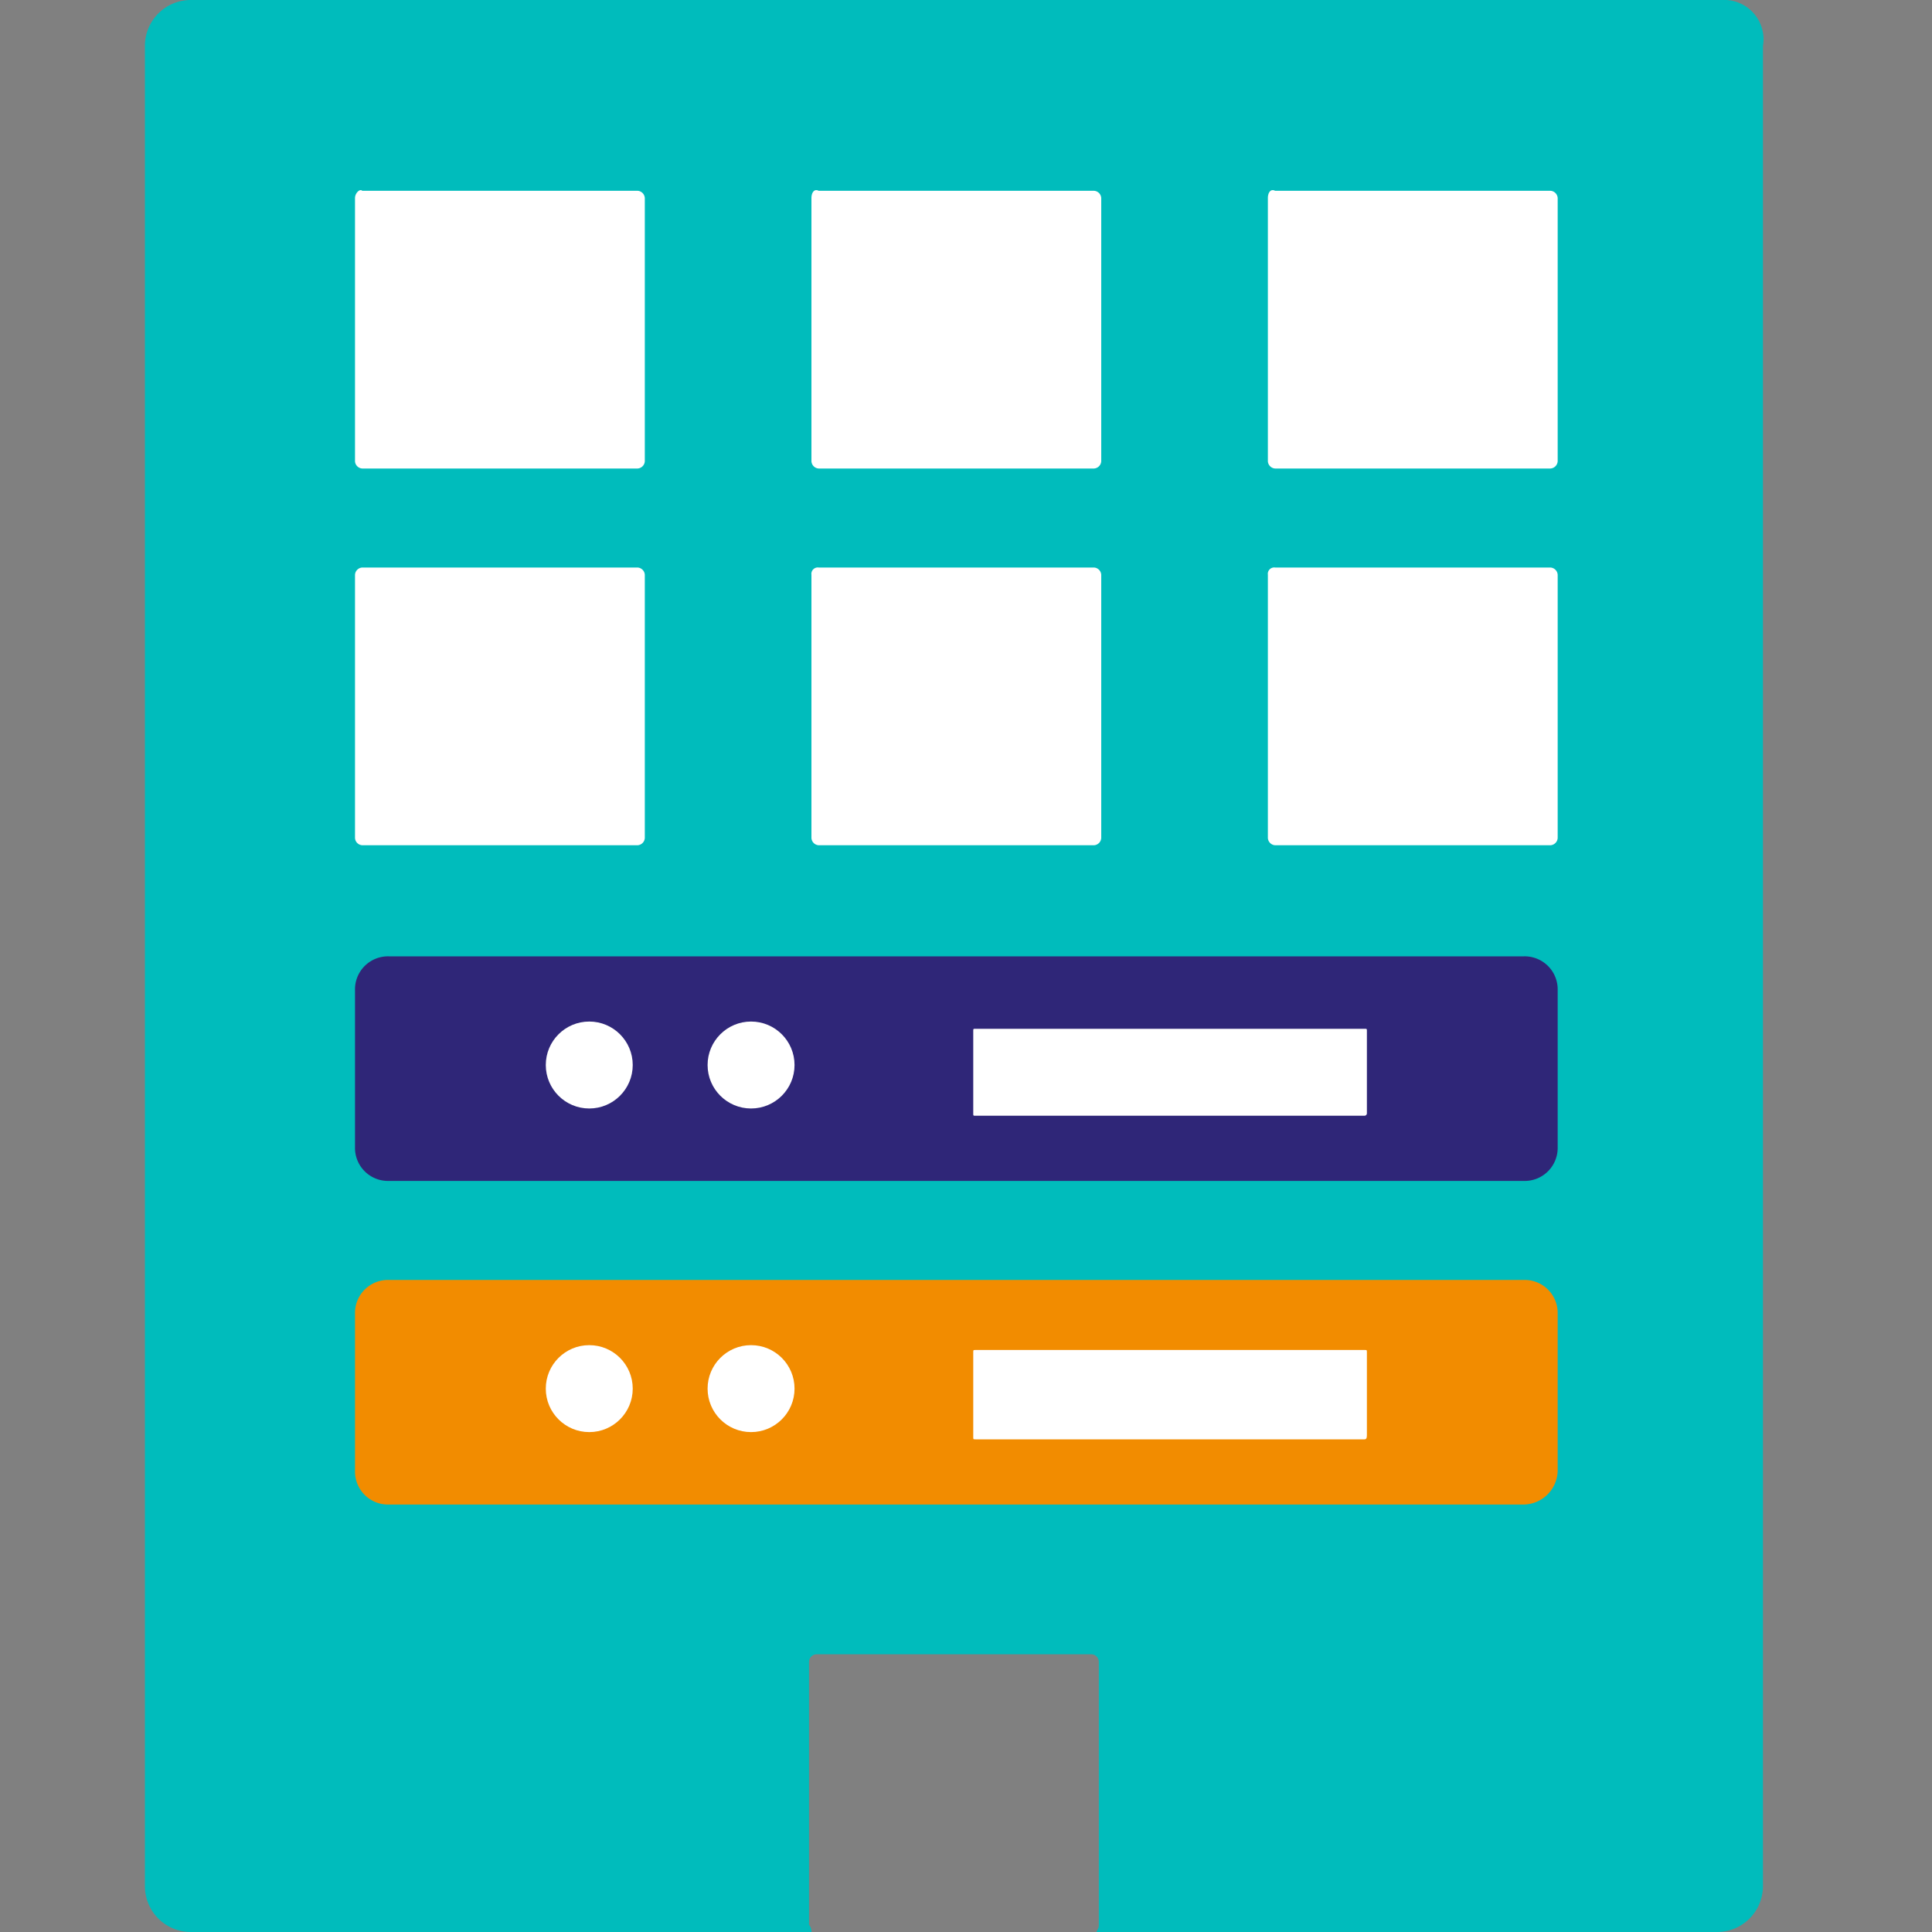
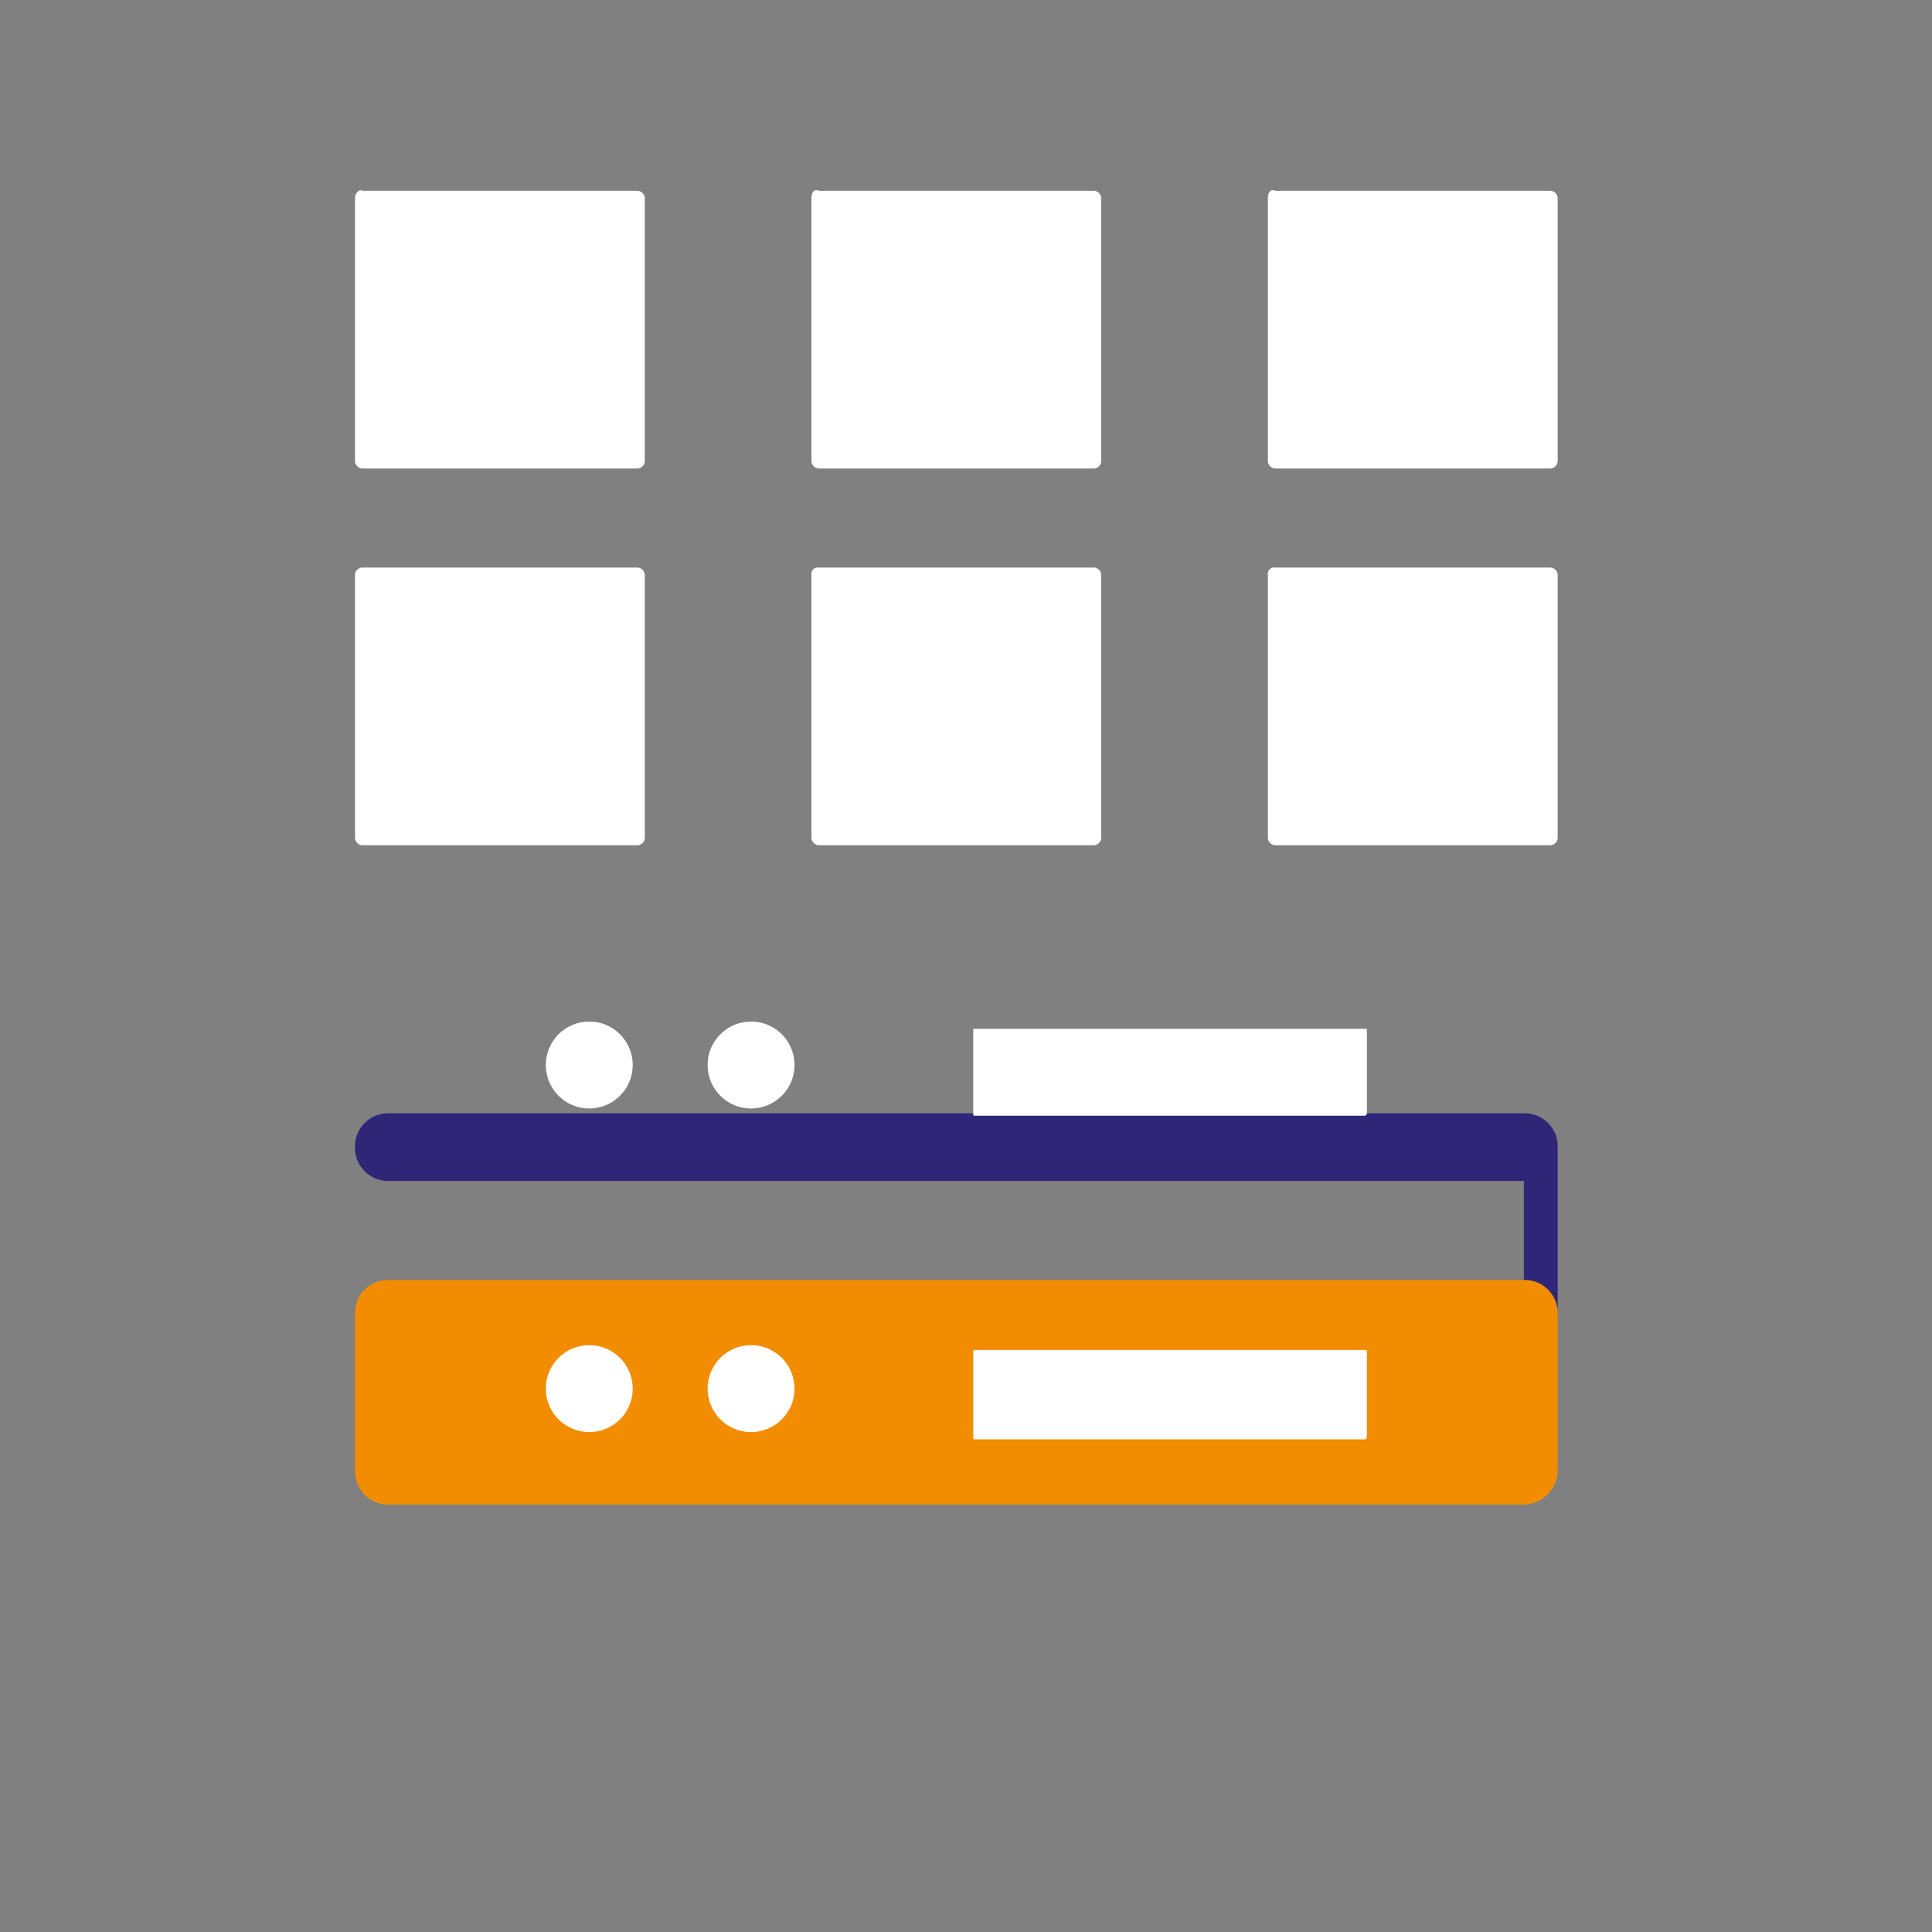
<svg xmlns="http://www.w3.org/2000/svg" width="80" height="80" viewBox="0 0 80 80">
  <rect x="0" y="0" width="80" height="80" fill="#808080" stroke="none" />
  <g data-name="Group 7041">
-     <path data-name="Path 4439" d="M71.7 0H8.3a1.9 1.9 0 0 0-1.9 1.9v76.2A1.9 1.9 0 0 0 8.3 80H34a.438.438 0 0 0-.1-.3V68.8a.319.319 0 0 1 .3-.3h11.4a.319.319 0 0 1 .3.3v10.9c0 .1 0 .1-.1.3h25.7a1.9 1.9 0 0 0 1.9-1.9V1.9A1.63 1.63 0 0 0 71.7 0z" style="fill:#00bcbc;fill-rule:evenodd" transform="translate(-.4)" />
    <path data-name="Path 4440" d="M15.1 23.8v10.9a.319.319 0 0 0 .3.3h11.4a.319.319 0 0 0 .3-.3V23.8a.319.319 0 0 0-.3-.3H15.4a.319.319 0 0 0-.3.3zm18.9 0v10.9a.319.319 0 0 0 .3.3h11.4a.319.319 0 0 0 .3-.3V23.8a.319.319 0 0 0-.3-.3H34.3a.265.265 0 0 0-.3.3zm18.9 0v10.9a.319.319 0 0 0 .3.3h11.4a.319.319 0 0 0 .3-.3V23.8a.319.319 0 0 0-.3-.3H53.2a.265.265 0 0 0-.3.3zM15.1 8.2v10.9a.319.319 0 0 0 .3.3h11.4a.319.319 0 0 0 .3-.3V8.2a.319.319 0 0 0-.3-.3H15.4c-.1-.1-.3.1-.3.3zm18.9 0v10.9a.319.319 0 0 0 .3.3h11.4a.319.319 0 0 0 .3-.3V8.2a.319.319 0 0 0-.3-.3H34.3c-.2-.1-.3.1-.3.3zm18.9 0v10.9a.319.319 0 0 0 .3.3h11.4a.319.319 0 0 0 .3-.3V8.2a.319.319 0 0 0-.3-.3H53.2c-.2-.1-.3.1-.3.3z" style="fill:#fff" transform="translate(-.4)" />
-     <path data-name="Path 4441" d="M63.5 48.9h-47a1.367 1.367 0 0 1-1.4-1.4V41a1.367 1.367 0 0 1 1.4-1.4h47a1.367 1.367 0 0 1 1.4 1.4v6.5a1.367 1.367 0 0 1-1.4 1.4z" style="fill:#2f2678" transform="translate(-.4)" />
+     <path data-name="Path 4441" d="M63.5 48.9h-47a1.367 1.367 0 0 1-1.4-1.4a1.367 1.367 0 0 1 1.4-1.4h47a1.367 1.367 0 0 1 1.4 1.4v6.5a1.367 1.367 0 0 1-1.4 1.4z" style="fill:#2f2678" transform="translate(-.4)" />
    <g data-name="Group 7030" transform="translate(-.4)">
      <circle data-name="Ellipse 197" cx="1.8" cy="1.8" r="1.8" transform="translate(29.7 42.3)" style="fill:#fff" />
      <circle data-name="Ellipse 198" cx="1.8" cy="1.8" r="1.8" transform="translate(23 42.3)" style="fill:#fff" />
      <path d="M56.9 46.2H40.8c-.1 0-.1 0-.1-.1v-3.4c0-.1 0-.1.1-.1h16.1c.1 0 .1 0 .1.1v3.4a.1.1 0 0 1-.1.1z" style="fill:#fff" data-name="Group 7029" />
    </g>
    <path data-name="Path 4442" d="M63.5 62.3h-47a1.367 1.367 0 0 1-1.4-1.4v-6.5a1.367 1.367 0 0 1 1.4-1.4h47a1.367 1.367 0 0 1 1.4 1.4v6.5a1.43 1.43 0 0 1-1.4 1.4z" style="fill:#f28c00" transform="translate(-.4)" />
    <g data-name="Group 7032" transform="translate(-.4)">
      <circle data-name="Ellipse 199" cx="1.8" cy="1.8" r="1.8" transform="translate(29.7 55.7)" style="fill:#fff" />
      <circle data-name="Ellipse 200" cx="1.8" cy="1.8" r="1.8" transform="translate(23 55.7)" style="fill:#fff" />
      <path d="M56.9 59.6H40.8c-.1 0-.1 0-.1-.1V56c0-.1 0-.1.1-.1h16.1c.1 0 .1 0 .1.1v3.4c0 .1 0 .2-.1.2z" style="fill:#fff" data-name="Group 7031" />
    </g>
    <path data-name="Rectangle 2228" style="fill:none" d="M0 0h80v80H0z" />
  </g>
</svg>